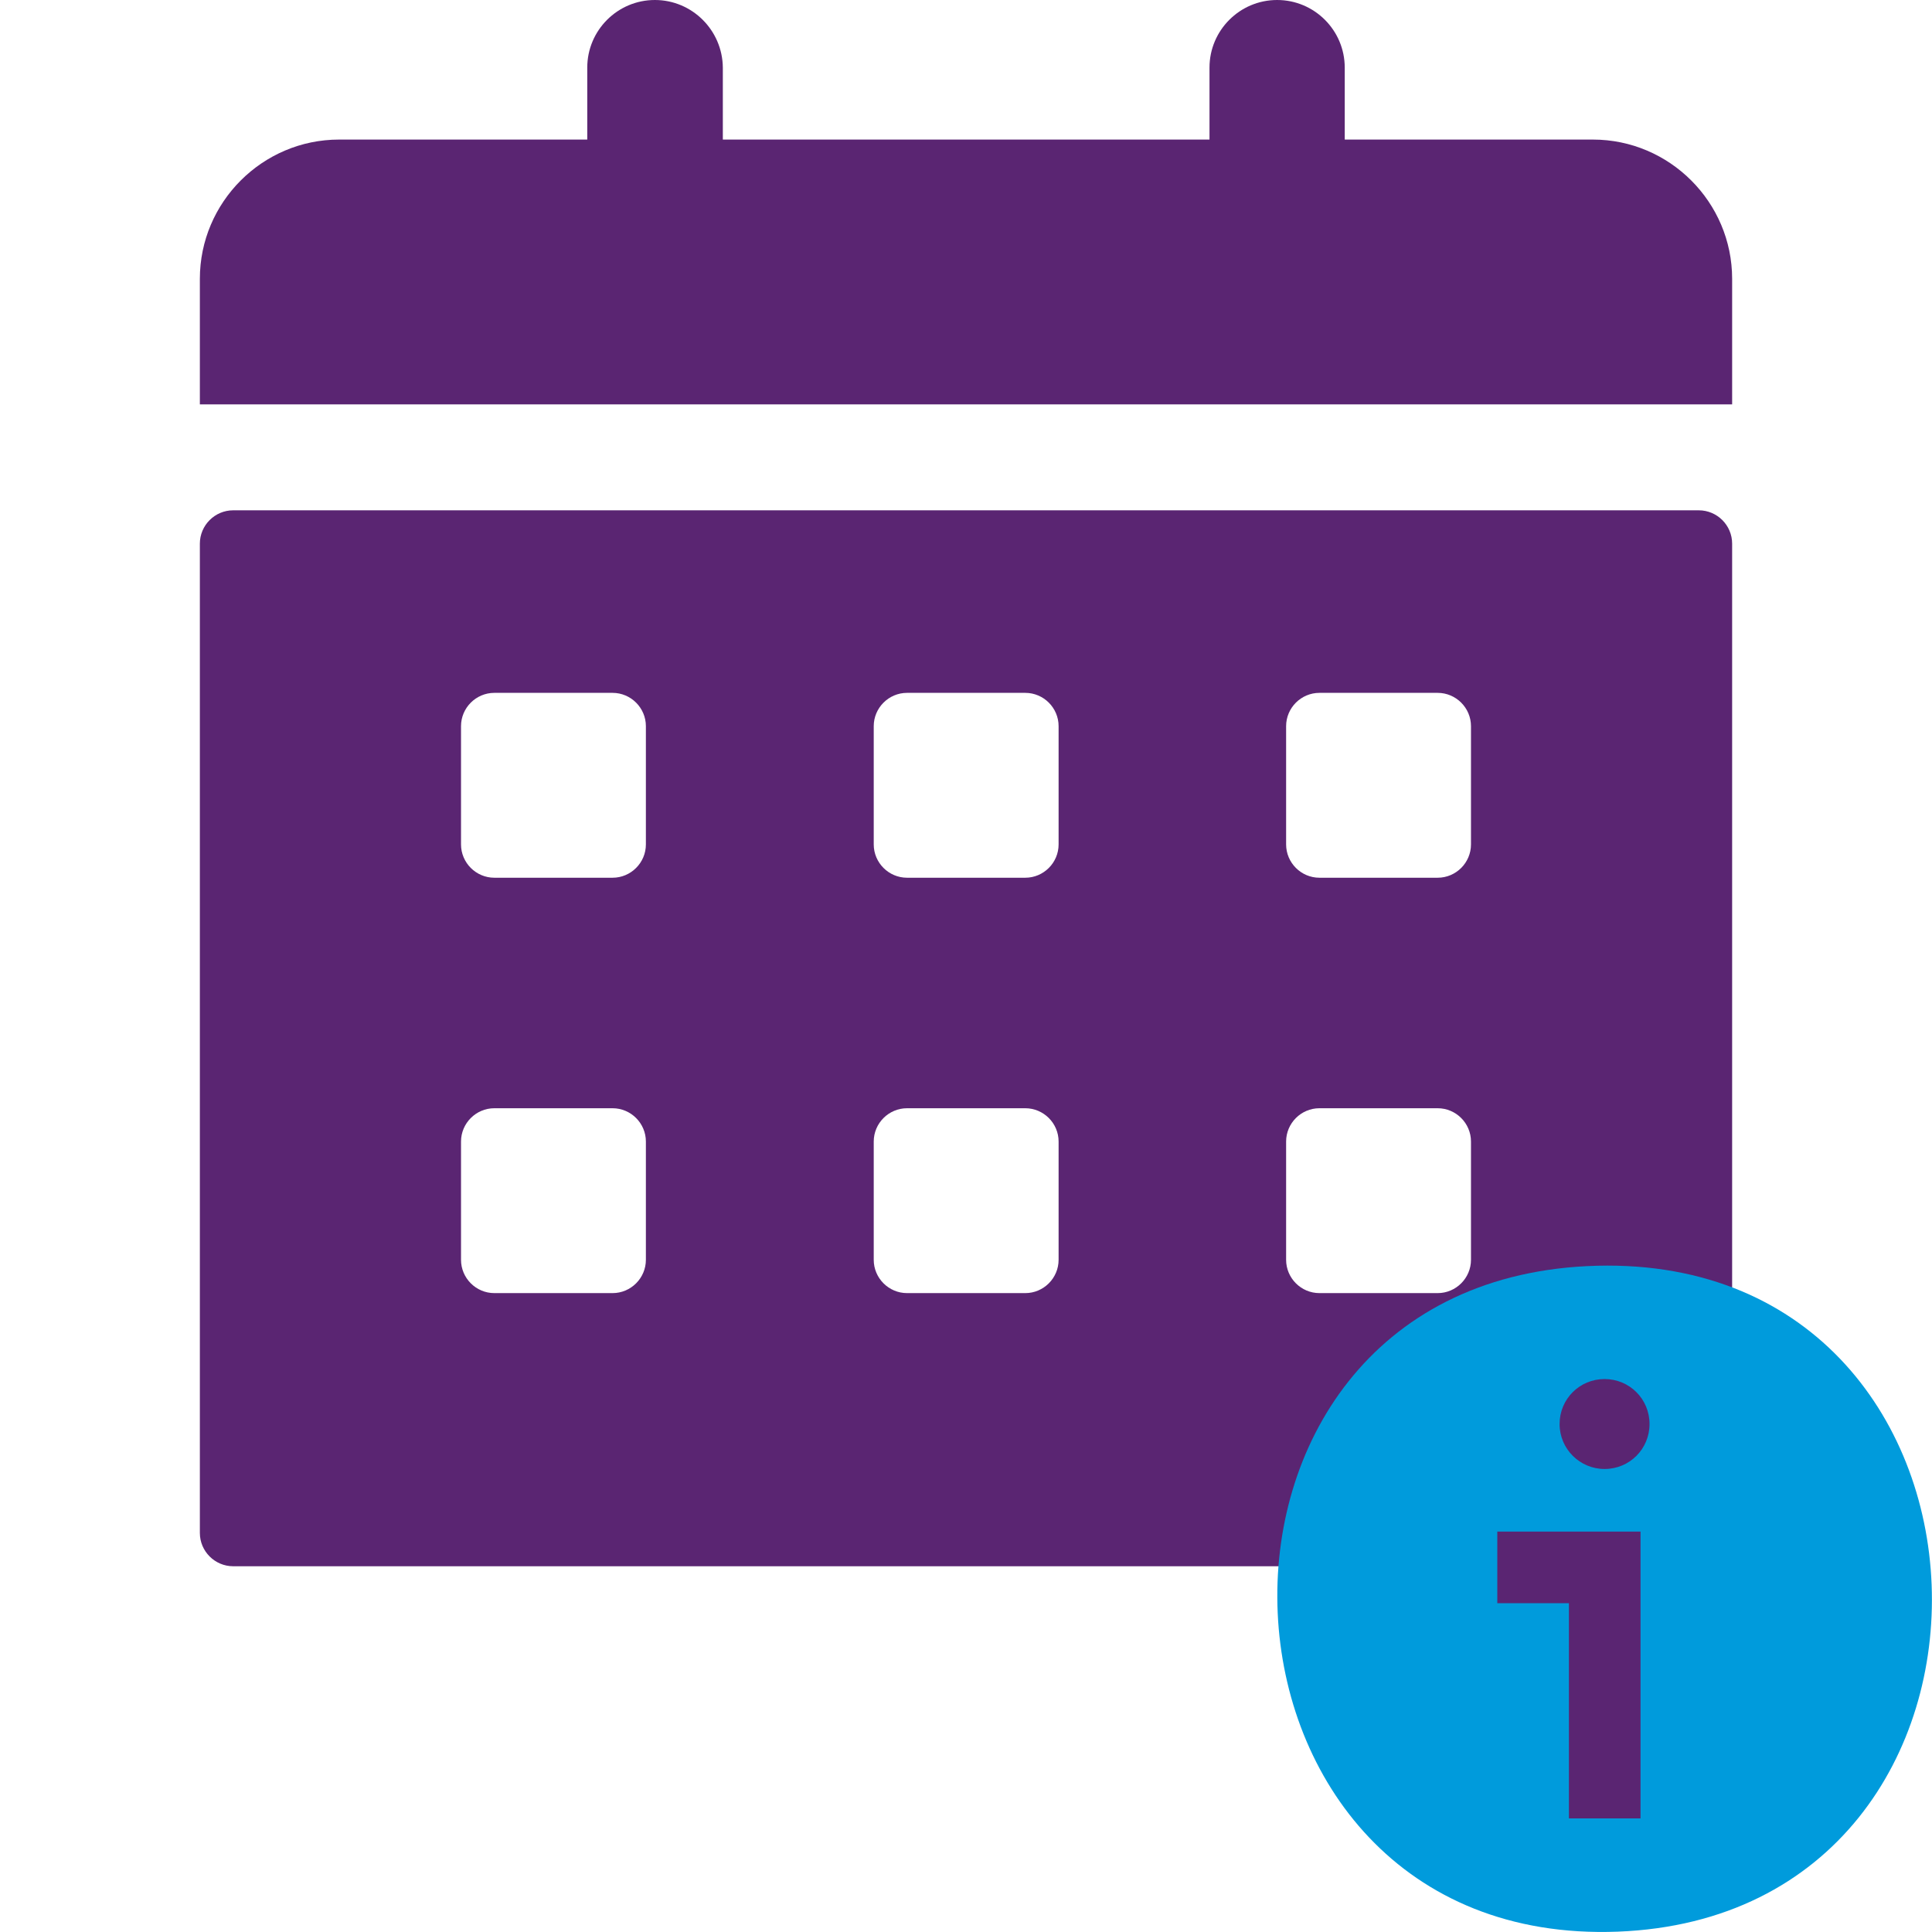
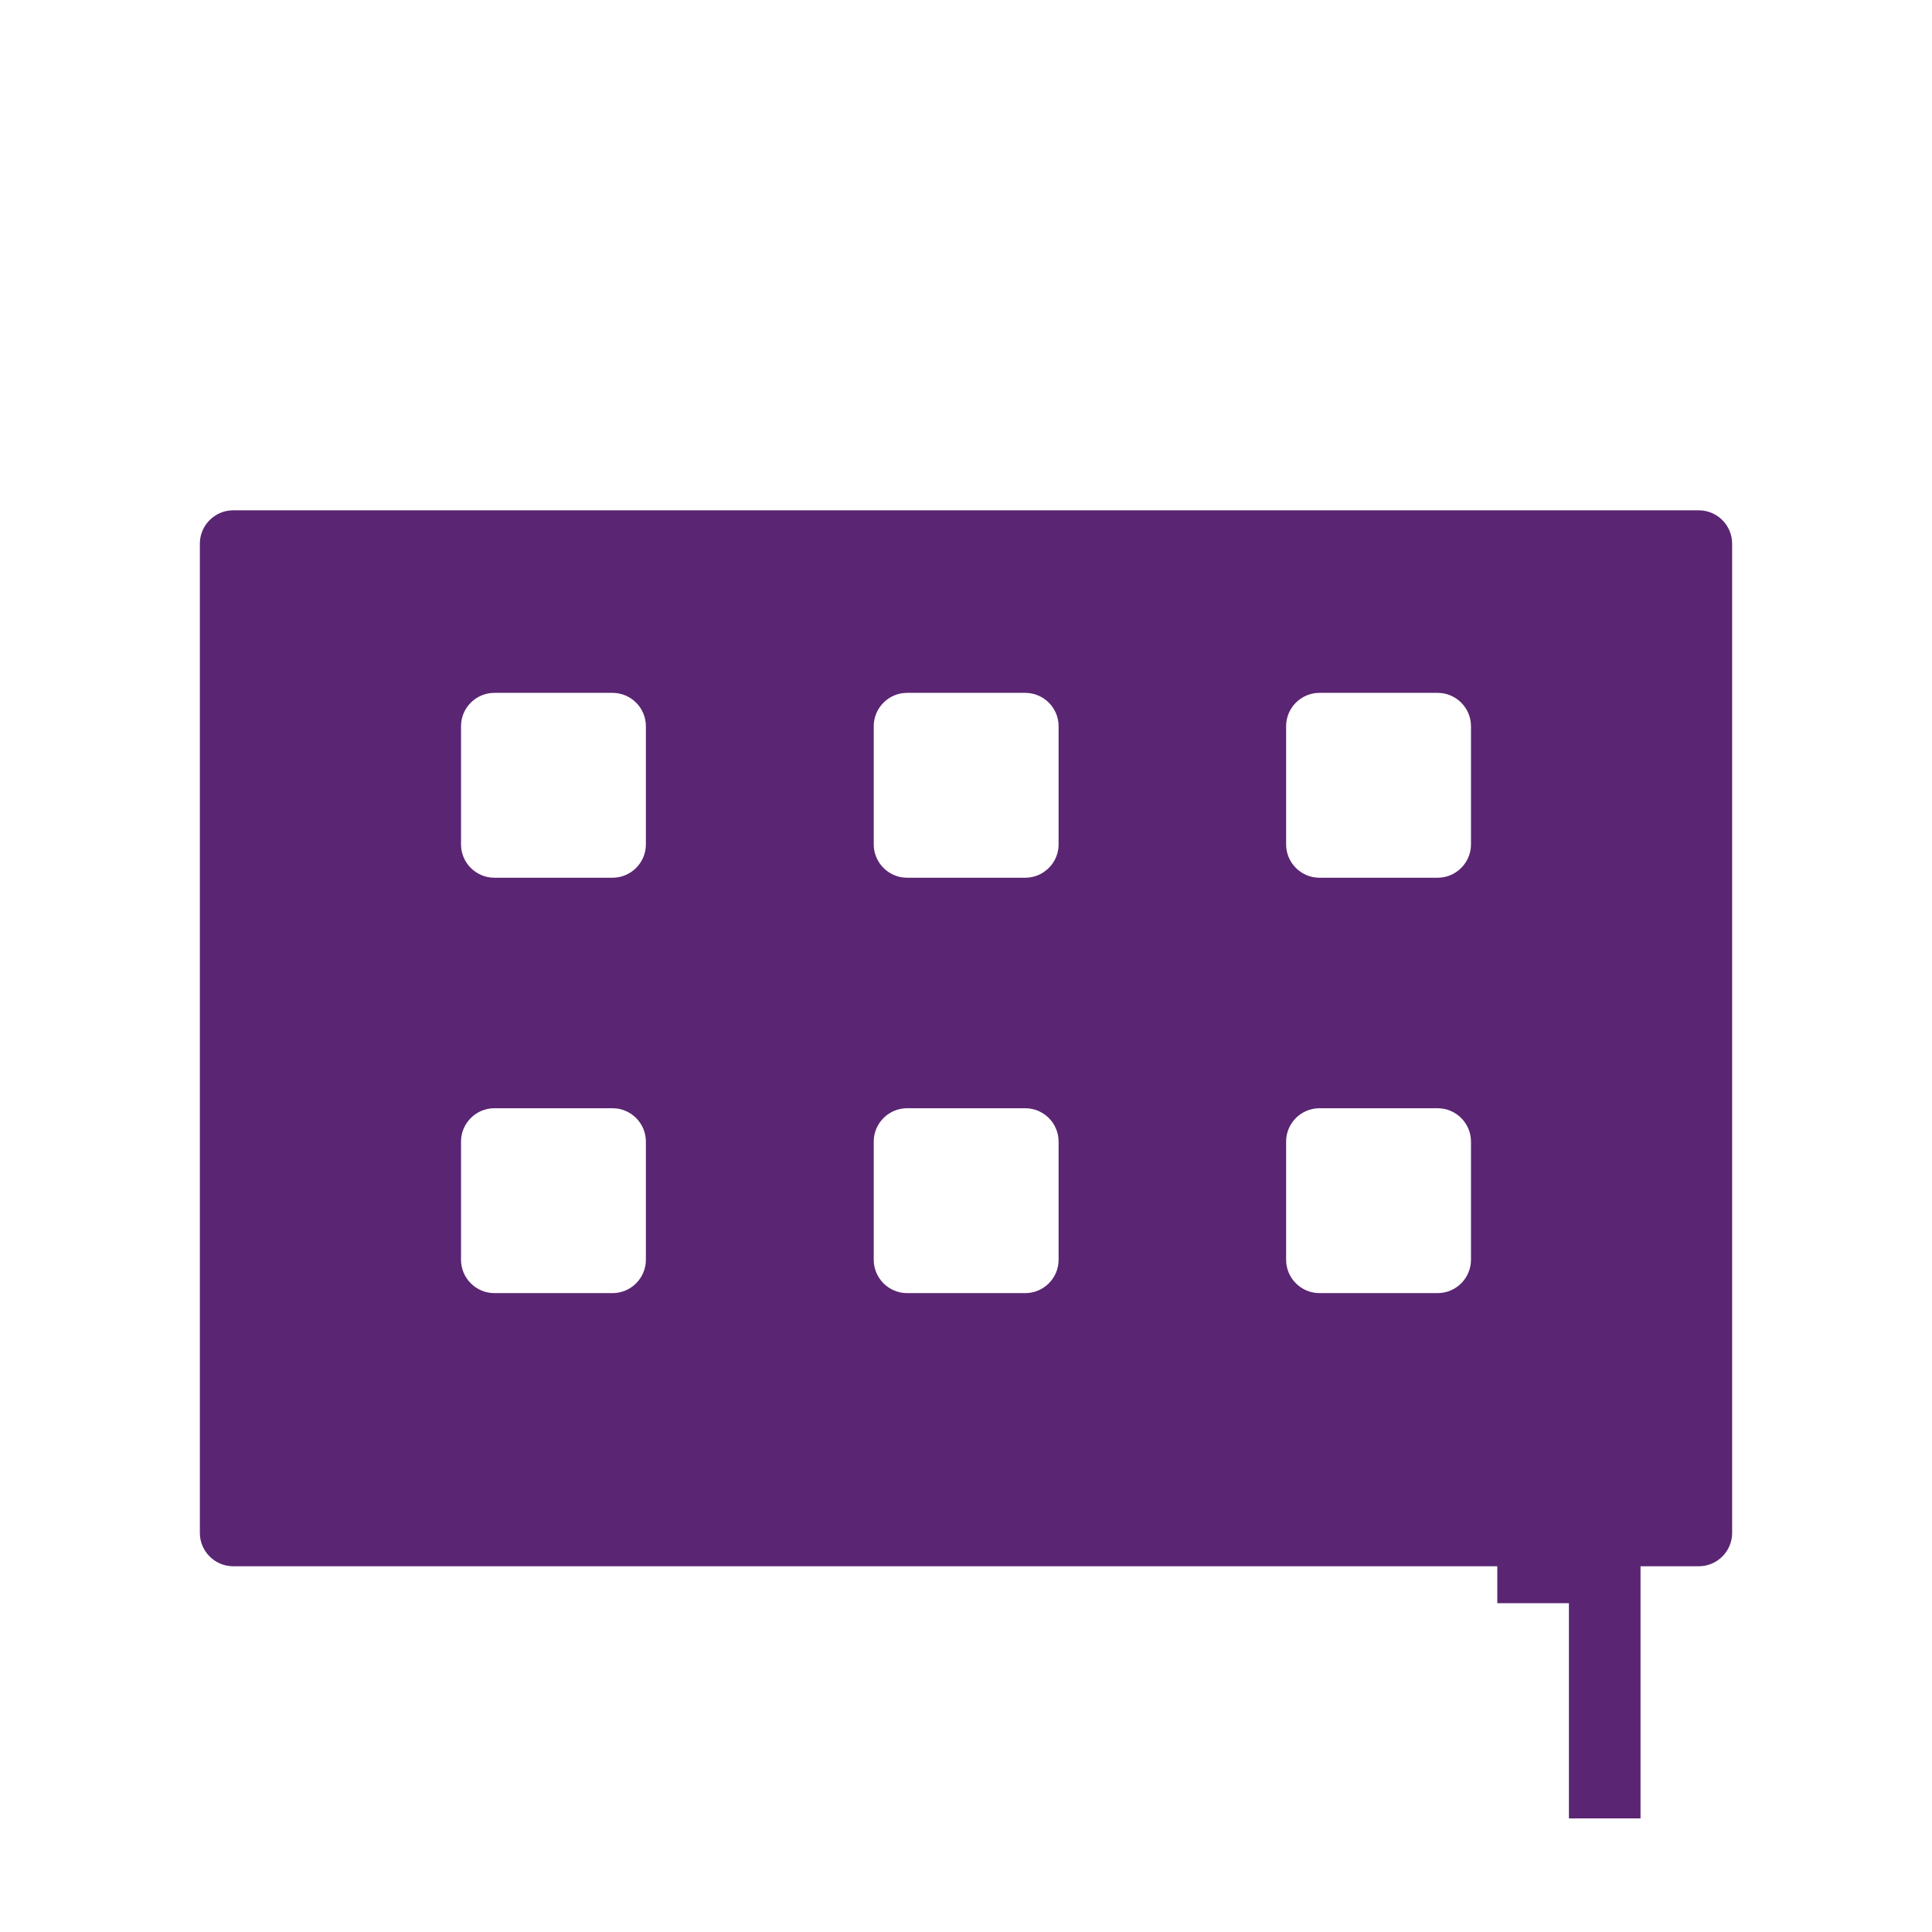
<svg xmlns="http://www.w3.org/2000/svg" id="Ebene_1" viewBox="0 0 58 58">
  <defs>
    <style>.cls-1{fill:#009bdc;}.cls-2{fill:#5a2572;}</style>
  </defs>
-   <path class="cls-2" d="M47.82,4.19h-7.45v-2.16C40.37.91,39.46,0,38.34,0s-2.03.91-2.03,2.03v2.16h-14.61v-2.16C21.69.91,20.78,0,19.66,0s-2.03.91-2.03,2.03v2.16h-7.45c-2.3,0-4.18,1.88-4.18,4.18v3.77h46v-3.77c0-2.3-1.88-4.18-4.18-4.18Z" />
  <path class="cls-2" d="M6,16.32v29.7c0,.55.45,1,1,1h44c.55,0,1-.45,1-1v-29.7c0-.55-.45-1-1-1H7c-.55,0-1,.45-1,1ZM18.39,38.82h-3.55c-.55,0-1-.45-1-1v-3.55c0-.55.45-1,1-1h3.55c.55,0,1,.45,1,1v3.55c0,.55-.45,1-1,1ZM18.39,26.35h-3.55c-.55,0-1-.45-1-1v-3.55c0-.55.45-1,1-1h3.55c.55,0,1,.45,1,1v3.55c0,.55-.45,1-1,1ZM30.78,38.82h-3.55c-.55,0-1-.45-1-1v-3.55c0-.55.45-1,1-1h3.55c.55,0,1,.45,1,1v3.55c0,.55-.45,1-1,1ZM30.78,26.35h-3.55c-.55,0-1-.45-1-1v-3.55c0-.55.45-1,1-1h3.55c.55,0,1,.45,1,1v3.55c0,.55-.45,1-1,1ZM43.16,38.82h-3.55c-.55,0-1-.45-1-1v-3.55c0-.55.45-1,1-1h3.55c.55,0,1,.45,1,1v3.55c0,.55-.45,1-1,1ZM43.16,26.35h-3.55c-.55,0-1-.45-1-1v-3.55c0-.55.45-1,1-1h3.55c.55,0,1,.45,1,1v3.55c0,.55-.45,1-1,1Z" />
-   <path class="cls-1" d="M48.56,57.99c13.06-.5,12.39-20.63-.92-19.98-12.97.64-12.09,20.47.92,19.98Z" />
+   <path class="cls-1" d="M48.56,57.99Z" />
  <path class="cls-2" d="M49.25,54.59h-2.15v-6.46h-2.15v-2.15h4.3v8.61ZM48.17,44.1c-.74,0-1.35-.6-1.35-1.35s.6-1.35,1.35-1.35,1.35.6,1.35,1.35-.6,1.35-1.35,1.35Z" />
</svg>